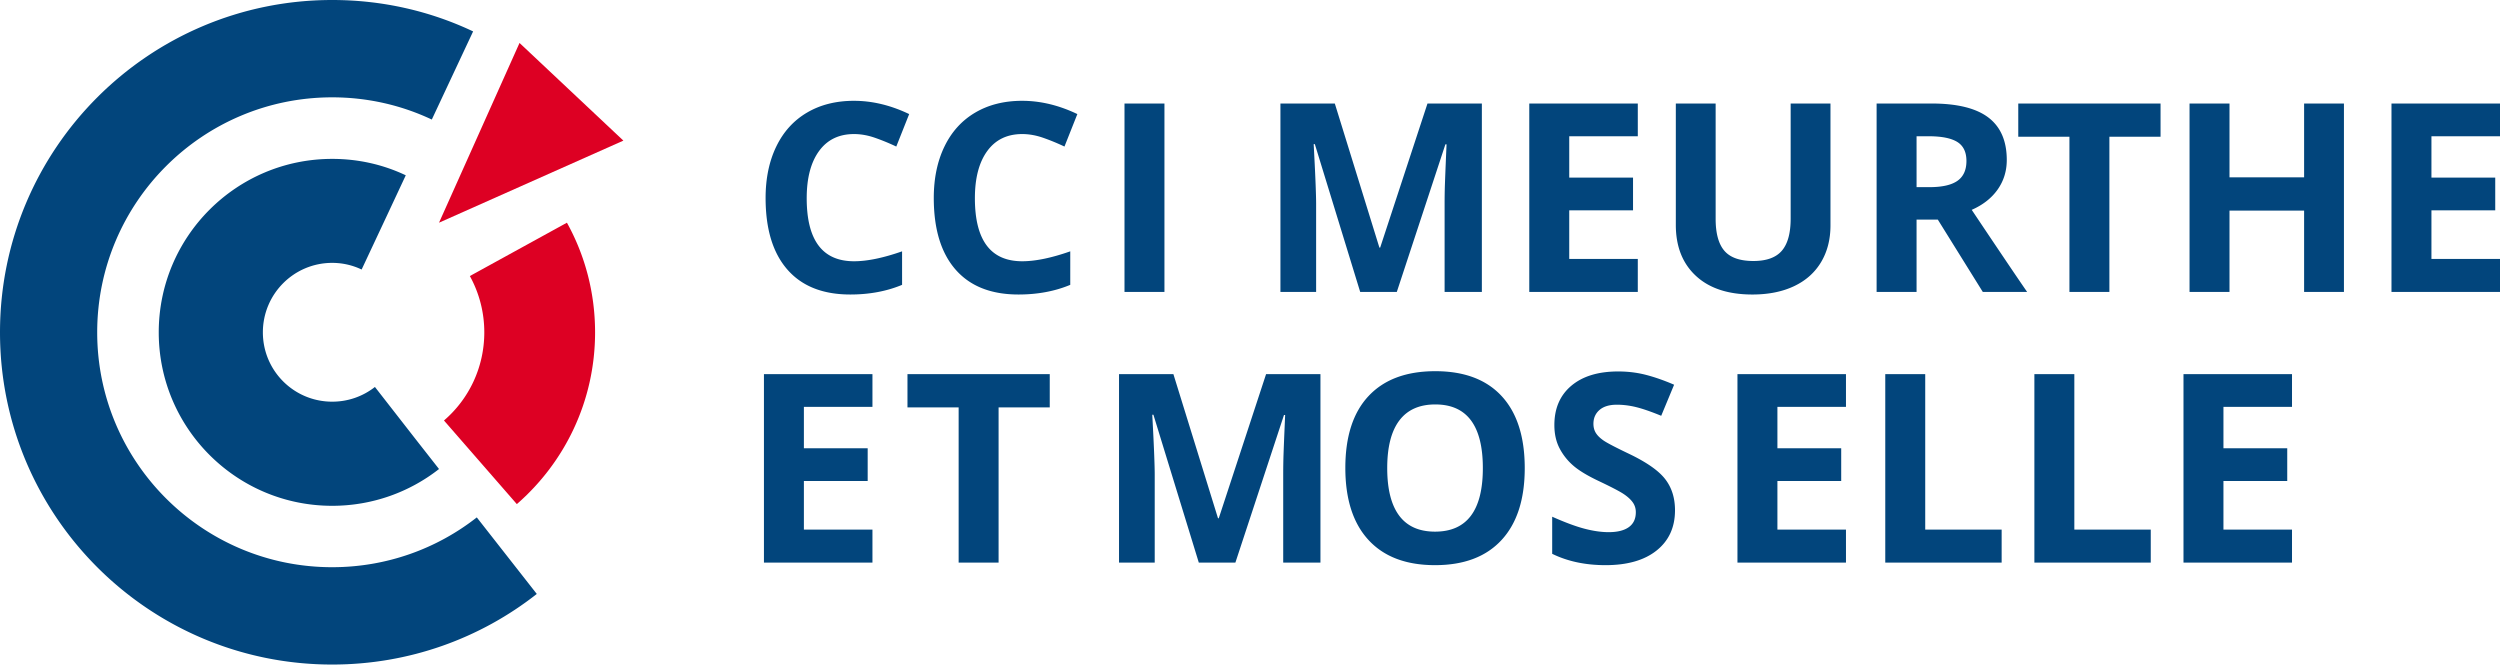
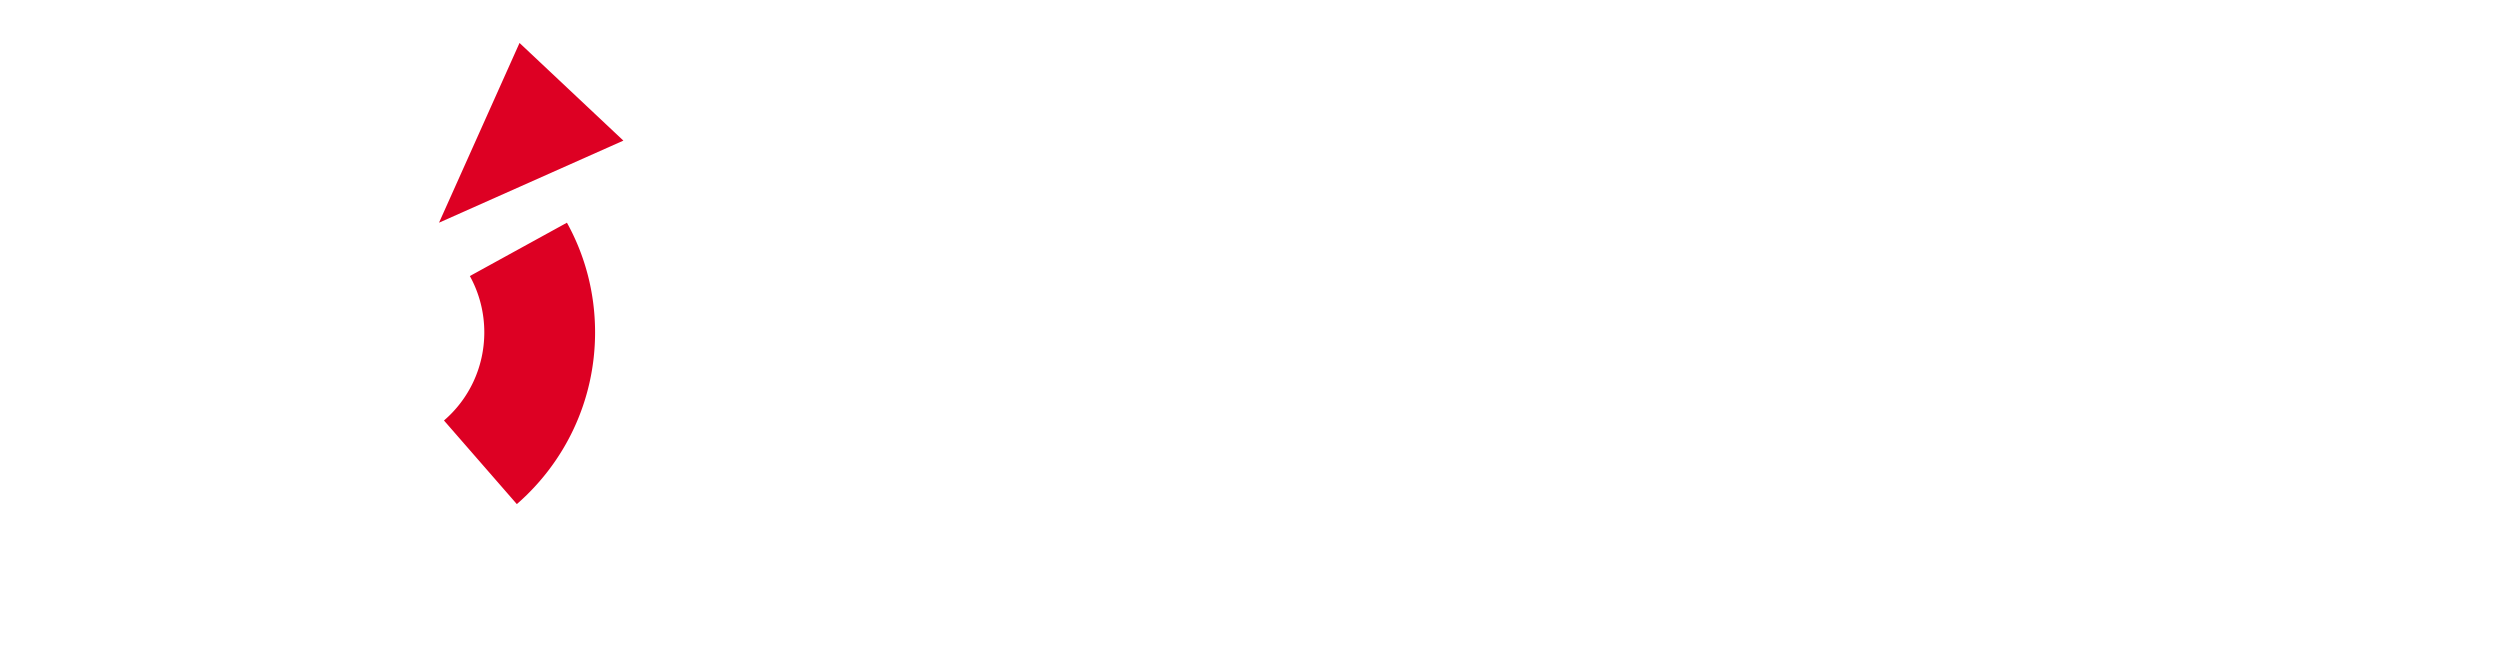
<svg xmlns="http://www.w3.org/2000/svg" width="902.872" height="240" viewBox="0 0 902.872 240">
  <path d="M169.691 99.69a42.07 42.07 0 0 1 5.212 20.335c0 12.723-5.62 24.17-14.562 31.834l26.314 30.198c17.322-15.074 28.256-37.25 28.256-62.032 0-14.358-3.679-27.898-10.168-39.6L169.691 99.69zm17.935-84.178l-29.074 64.914 66.58-29.641-37.506-35.273z" fill="#dd0023" />
-   <path d="M119.974 204.846c-46.855 0-84.87-37.965-84.87-84.82 0-46.856 38.015-84.872 84.87-84.872 12.826 0 25.038 2.862 35.972 8.022l14.92-31.832C155.436 4.037 138.165 0 119.974 0 53.702 0 0 53.754 0 120.025 0 186.298 53.702 240 119.974 240c27.848 0 53.55-9.504 73.886-25.497l-21.665-27.643c-14.41 11.292-32.549 17.986-52.22 17.986zm0-109.909c3.833 0 7.41.869 10.628 2.402l8.891-18.957 7.051-15.073c-8.073-3.833-17.066-5.928-26.57-5.928-34.592 0-62.644 28.052-62.644 62.644 0 34.593 28.052 62.645 62.644 62.645 14.512 0 27.95-4.957 38.578-13.285l-8.533-10.884-14.613-18.752a24.853 24.853 0 0 1-15.432 5.314c-13.847 0-25.037-11.19-25.037-25.038 0-13.847 11.19-25.088 25.037-25.088zm171.368-23.342c0-7.293 1.49-12.979 4.468-17.058 2.98-4.082 7.183-6.12 12.612-6.12 2.483 0 5.013.449 7.587 1.35a76.757 76.757 0 0 1 7.68 3.163l4.655-11.729c-6.671-3.196-13.313-4.792-19.922-4.792-6.484 0-12.14 1.417-16.963 4.256-4.825 2.84-8.528 6.921-11.102 12.243s-3.863 11.519-3.863 18.592c0 11.235 2.623 19.852 7.867 25.855 5.242 6.005 12.814 9.007 22.711 9.007 6.889 0 13.126-1.163 18.713-3.49V90.77c-6.797 2.388-12.585 3.583-17.363 3.583-11.387 0-17.08-7.587-17.08-22.76zm77.82-23.178c2.482 0 5.012.449 7.587 1.35a76.757 76.757 0 0 1 7.68 3.163l4.655-11.729c-6.672-3.196-13.313-4.792-19.922-4.792-6.485 0-12.14 1.417-16.964 4.256-4.825 2.84-8.527 6.921-11.102 12.243-2.575 5.321-3.862 11.519-3.862 18.592 0 11.235 2.622 19.852 7.866 25.855 5.242 6.005 12.814 9.007 22.712 9.007 6.888 0 13.126-1.163 18.712-3.49V90.77c-6.796 2.388-12.585 3.583-17.362 3.583-11.387 0-17.08-7.587-17.08-22.76 0-7.292 1.489-12.978 4.468-17.057 2.979-4.082 7.183-6.12 12.612-6.12zm51.375-11.033H406.11v68.047h14.428V37.384zm54.78 36.399c0-3.633-.295-10.876-.884-21.736h.417l16.382 53.384h13.223l17.544-53.292h.42c-.37 8.563-.58 13.84-.63 15.826-.05 1.986-.07 3.737-.07 5.259v32.207h13.454V37.384h-19.64l-17.086 52.037h-.28l-16.102-52.037h-19.64v68.047h12.891V73.783zm116.171 19.732h-24.76V75.968h23.039v-11.82h-23.038v-14.94h24.76V37.384h-39.191v68.047h39.19V93.515zm56.46 9.823c4.252-2.018 7.5-4.92 9.751-8.705 2.25-3.785 3.373-8.19 3.373-13.218v-44.03h-14.38v41.562c0 5.277-1.063 9.147-3.19 11.614-2.125 2.465-5.548 3.7-10.263 3.7-4.87 0-8.363-1.225-10.474-3.677-2.106-2.45-3.164-6.3-3.164-11.542V37.384h-14.38v43.844c0 7.789 2.42 13.924 7.26 18.407 4.84 4.486 11.636 6.727 20.388 6.727 5.799 0 10.829-1.008 15.08-3.024zm73.492-34.884c2.2-3.119 3.303-6.68 3.303-10.684 0-6.856-2.22-11.968-6.656-15.336-4.436-3.366-11.277-5.05-20.524-5.05h-19.83v68.047h14.431V79.32h7.68l16.242 26.112h16.012c-3.103-4.468-9.775-14.35-20.014-29.647 4.032-1.77 7.15-4.214 9.356-7.33zm-14.52-3.144c-2.176 1.522-5.54 2.28-10.1 2.28h-4.656V49.208h4.376c4.65 0 8.089.68 10.31 2.046 2.215 1.367 3.328 3.662 3.328 6.888 0 3.258-1.088 5.649-3.259 7.168zm21.975-15.918h18.477v56.04h14.431v-56.04h18.478V37.384h-51.386v12.008zm103.23 14.663H805.18v-26.67h-14.43v68.046h14.43V76.063h26.945v29.368h14.386V37.384h-14.386v26.671zm70.747-14.847V37.384h-39.19v68.047h39.19V93.515h-24.76V75.968h23.039v-11.82h-23.039v-14.94h24.76zM275.896 203.176h39.188V191.26h-24.76v-17.55h23.038v-11.82h-23.038v-14.94h24.76v-11.824h-39.188v68.05zm51.837-56.042h18.478v56.042h14.428v-56.042h18.477v-12.008h-51.383v12.008zm112.425 40.03h-.28l-16.105-52.038h-19.64v68.05h12.892v-31.651c0-3.633-.295-10.876-.884-21.736h.417l16.384 53.387h13.218l17.547-53.295h.42c-.372 8.563-.582 13.84-.63 15.826-.047 1.986-.069 3.737-.069 5.259v32.21h13.45v-68.05h-19.64l-17.08 52.037zm78.199-53.108c-10.46 0-18.488 2.986-24.087 8.959-5.603 5.975-8.403 14.623-8.403 25.95 0 11.324 2.795 20.014 8.378 26.062 5.584 6.053 13.593 9.077 24.017 9.077s18.432-3.024 24.016-9.077c5.584-6.048 8.378-14.708 8.378-25.97 0-11.294-2.77-19.952-8.308-25.972-5.539-6.018-13.538-9.03-23.991-9.03zm-.095 57.947c-5.744 0-10.055-1.92-12.939-5.768-2.884-3.85-4.331-9.576-4.331-17.178s1.462-13.335 4.376-17.197c2.919-3.865 7.245-5.796 12.989-5.796 11.446 0 17.17 7.664 17.17 22.993 0 15.297-5.754 22.946-17.265 22.946zm70.048-28.113c-4.81-2.295-7.86-3.887-9.147-4.77-1.287-.883-2.225-1.799-2.814-2.747-.589-.946-.883-2.053-.883-3.328 0-2.046.728-3.708 2.185-4.98 1.457-1.27 3.553-1.906 6.283-1.906 2.295 0 4.63.294 7.005.883s5.375 1.63 9.007 3.119l4.656-11.218c-3.508-1.52-6.866-2.7-10.08-3.538-3.208-.838-6.586-1.254-10.124-1.254-7.196 0-12.834 1.721-16.916 5.164-4.082 3.446-6.123 8.176-6.123 14.196 0 3.196.624 5.988 1.862 8.378a21.122 21.122 0 0 0 4.985 6.283c2.075 1.8 5.194 3.677 9.35 5.633 4.442 2.11 7.38 3.645 8.823 4.606 1.442.963 2.535 1.963 3.283 3.004.744 1.04 1.113 2.225 1.113 3.562 0 2.39-.843 4.187-2.535 5.4-1.692 1.207-4.117 1.81-7.285 1.81-2.635 0-5.544-.413-8.728-1.252-3.178-.838-7.065-2.28-11.656-4.33v13.402c5.584 2.734 12.006 4.097 19.266 4.097 7.884 0 14.037-1.767 18.458-5.305 4.42-3.537 6.631-8.378 6.631-14.52 0-4.439-1.178-8.186-3.538-11.242-2.36-3.057-6.716-6.105-13.078-9.147zm39.17 39.286h39.191V191.26h-24.76v-17.55h23.038v-11.82h-23.038v-14.94h24.76v-11.824h-39.19v68.05zm67.813-68.05h-14.43v68.05h42.029V191.26h-27.6v-56.134zm53.85 0h-14.43v68.05h42.03V191.26h-27.6v-56.134zm39.42 68.05h39.191V191.26h-24.76v-17.55h23.039v-11.82h-23.038v-14.94h24.76v-11.824h-39.191v68.05z" fill="#02457c" />
</svg>